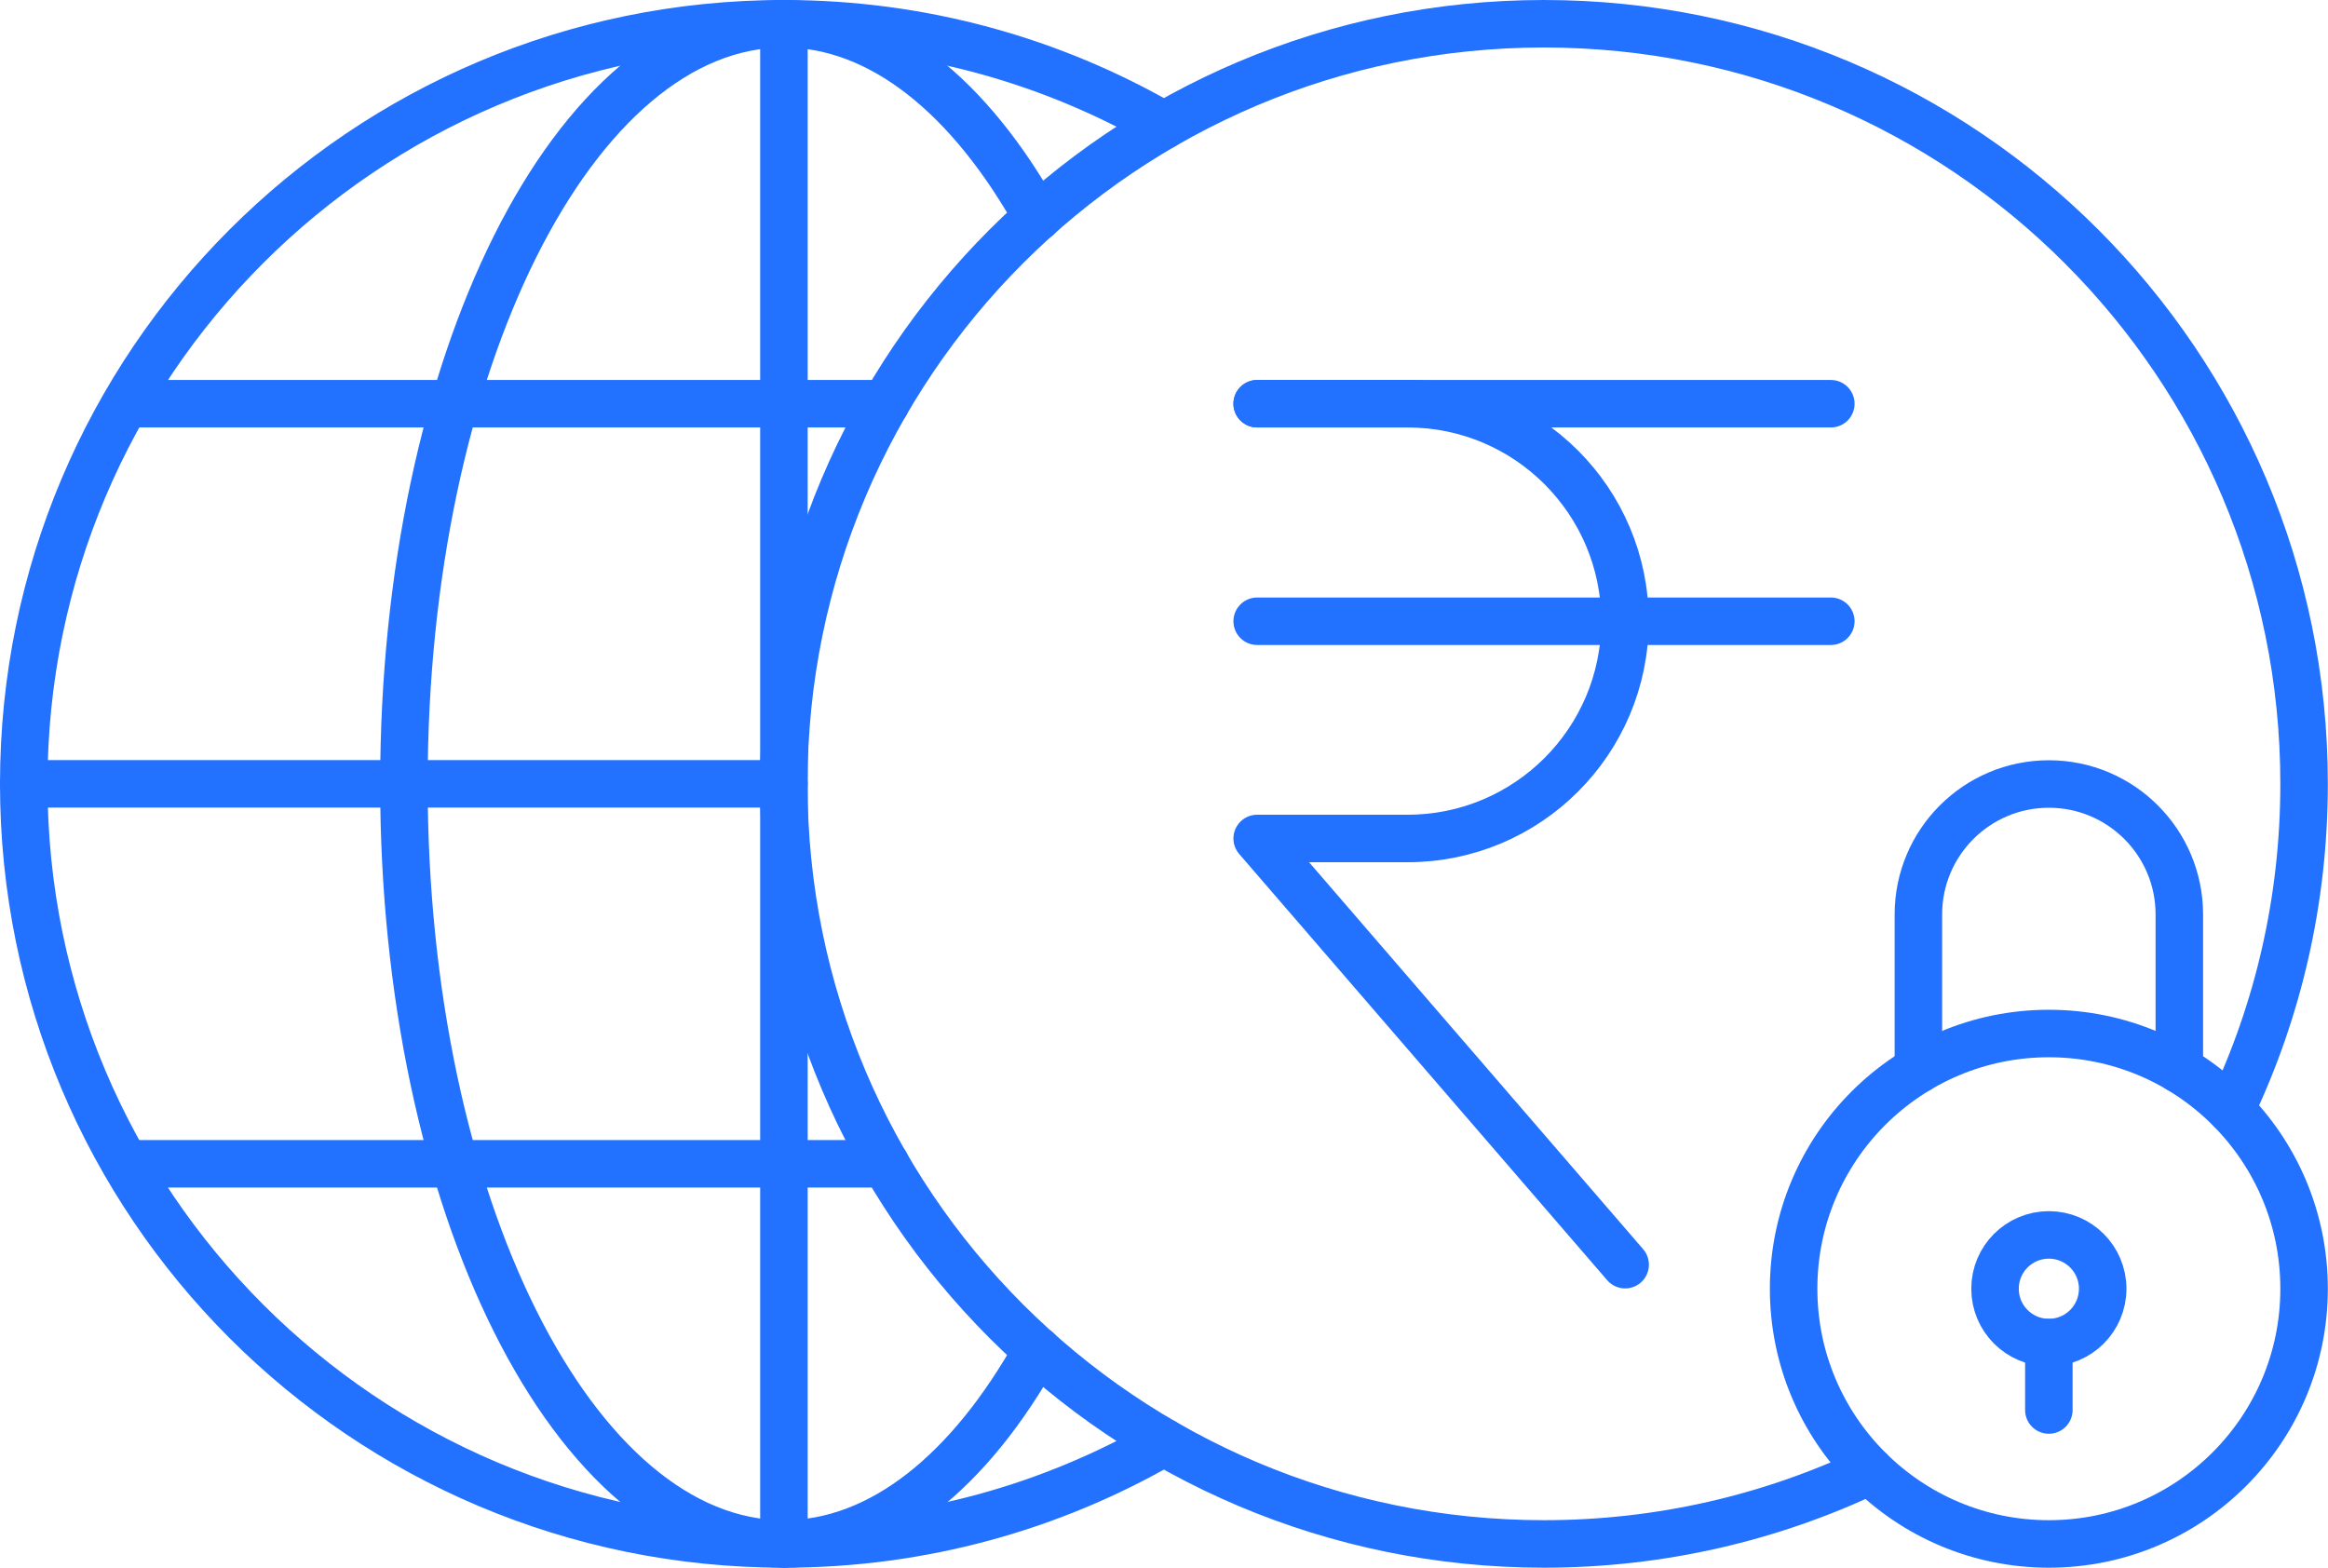
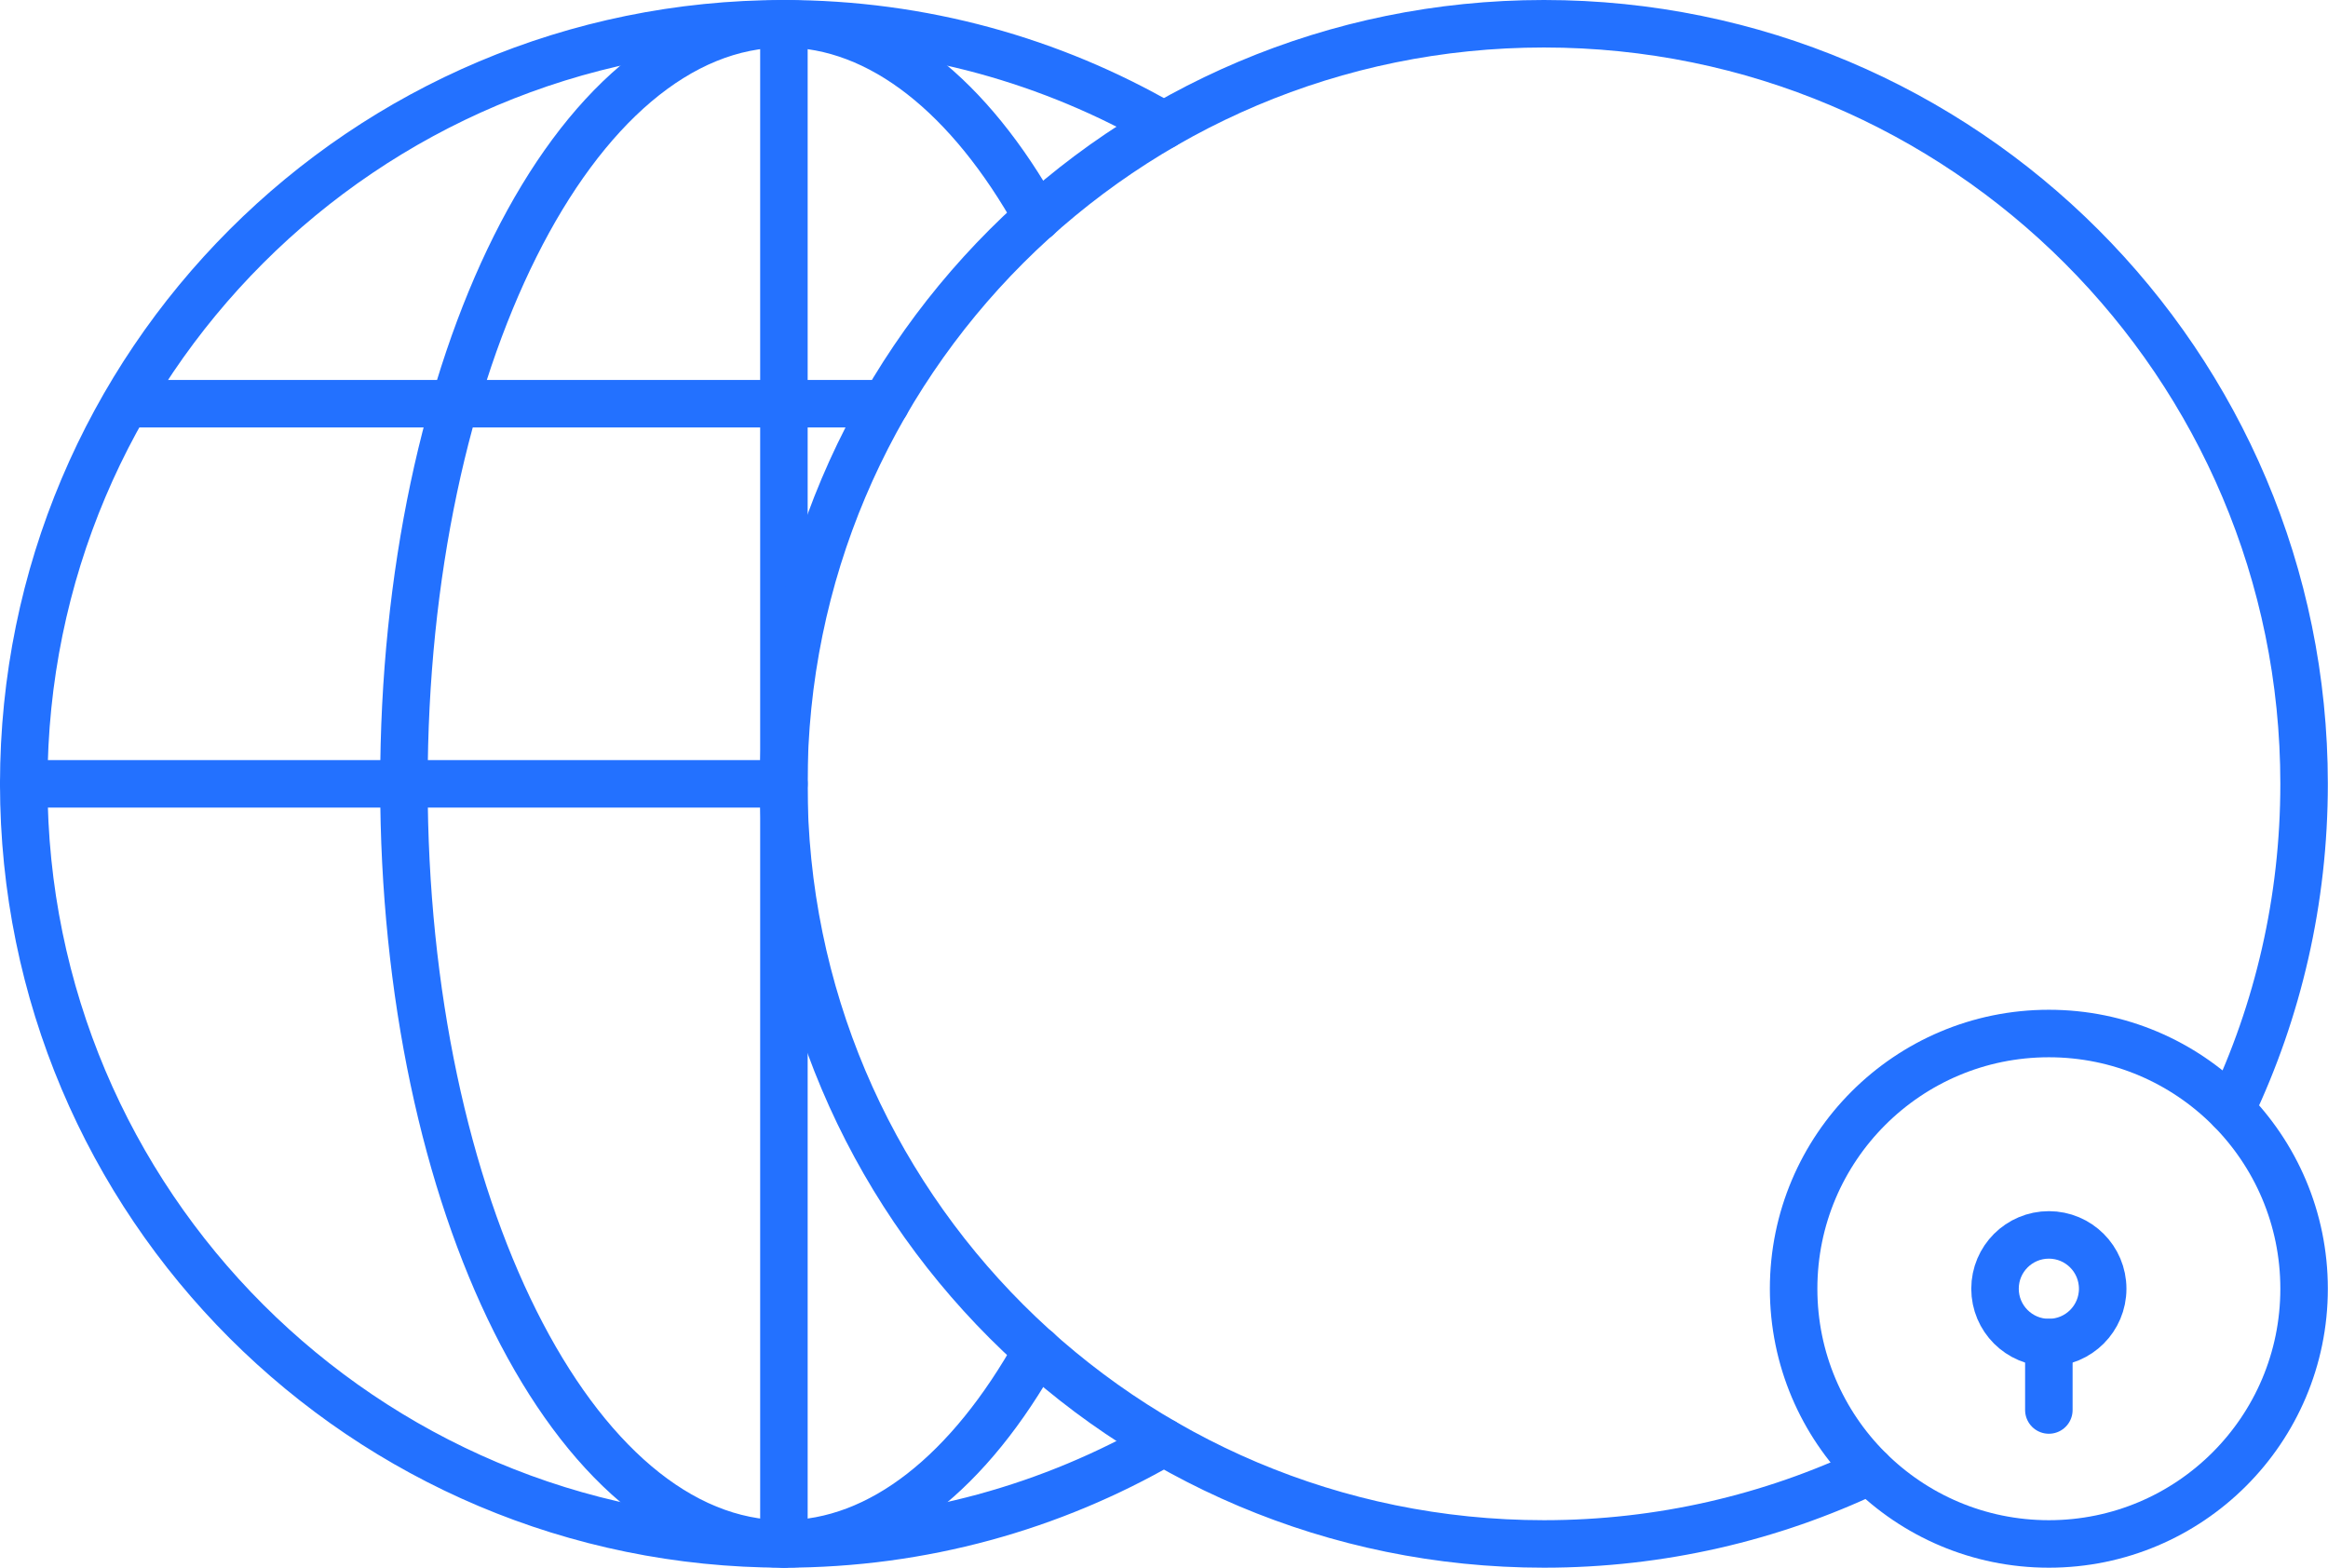
<svg xmlns="http://www.w3.org/2000/svg" id="ID_Support_2" data-name="ID Support 2" viewBox="0 0 147.03 99.02">
  <defs>
    <style>
      .cls-1 {
        stroke-miterlimit: 10;
      }

      .cls-1, .cls-2 {
        fill: none;
        stroke: #2371ff;
        stroke-linecap: round;
        stroke-width: 3px;
      }

      .cls-2 {
        stroke-linejoin: round;
      }
    </style>
  </defs>
  <path class="cls-2" d="m73.51,7.92c-7.06-4.08-15.26-6.42-24-6.42C22.99,1.5,1.5,22.99,1.5,49.51s21.49,48.01,48.01,48.01c8.74,0,16.94-2.34,24-6.42" />
  <path class="cls-2" d="m65.51,13.73c-4.25-7.6-9.86-12.23-16-12.23-13.26,0-24,21.49-24,48.01s10.75,48.01,24,48.01c6.15,0,11.76-4.62,16-12.23" />
  <line class="cls-2" x1="1.5" y1="49.51" x2="49.51" y2="49.51" />
  <line class="cls-2" x1="49.51" y1="1.5" x2="49.51" y2="97.52" />
-   <line class="cls-2" x1="8.11" y1="73.51" x2="55.93" y2="73.51" />
  <line class="cls-2" x1="8.11" y1="25.5" x2="55.93" y2="25.5" />
  <g>
-     <path class="cls-2" d="m79.4,25.5h9.5c7.58,0,13.73,6.15,13.73,13.73s-6.15,13.73-13.73,13.73h-9.5l23.24,26.92" />
-     <line class="cls-2" x1="115.63" y1="39.24" x2="79.4" y2="39.24" />
-     <line class="cls-2" x1="115.63" y1="25.5" x2="79.4" y2="25.5" />
-   </g>
+     </g>
  <path class="cls-1" d="m140.9,70.09c2.97-6.24,4.62-13.22,4.62-20.58,0-26.51-21.49-48.01-48.01-48.01s-48.01,21.49-48.01,48.01,21.49,48.01,48.01,48.01c7.37,0,14.35-1.66,20.59-4.62" />
  <g>
-     <path class="cls-2" d="m121.16,67.54v-9.78c0-4.55,3.69-8.24,8.24-8.24s8.24,3.69,8.24,8.24v9.78" />
    <circle class="cls-2" cx="129.4" cy="81.4" r="16.12" />
    <circle class="cls-2" cx="129.4" cy="81.4" r="3.4" />
    <line class="cls-2" x1="129.4" y1="84.8" x2="129.4" y2="89.06" />
  </g>
</svg>